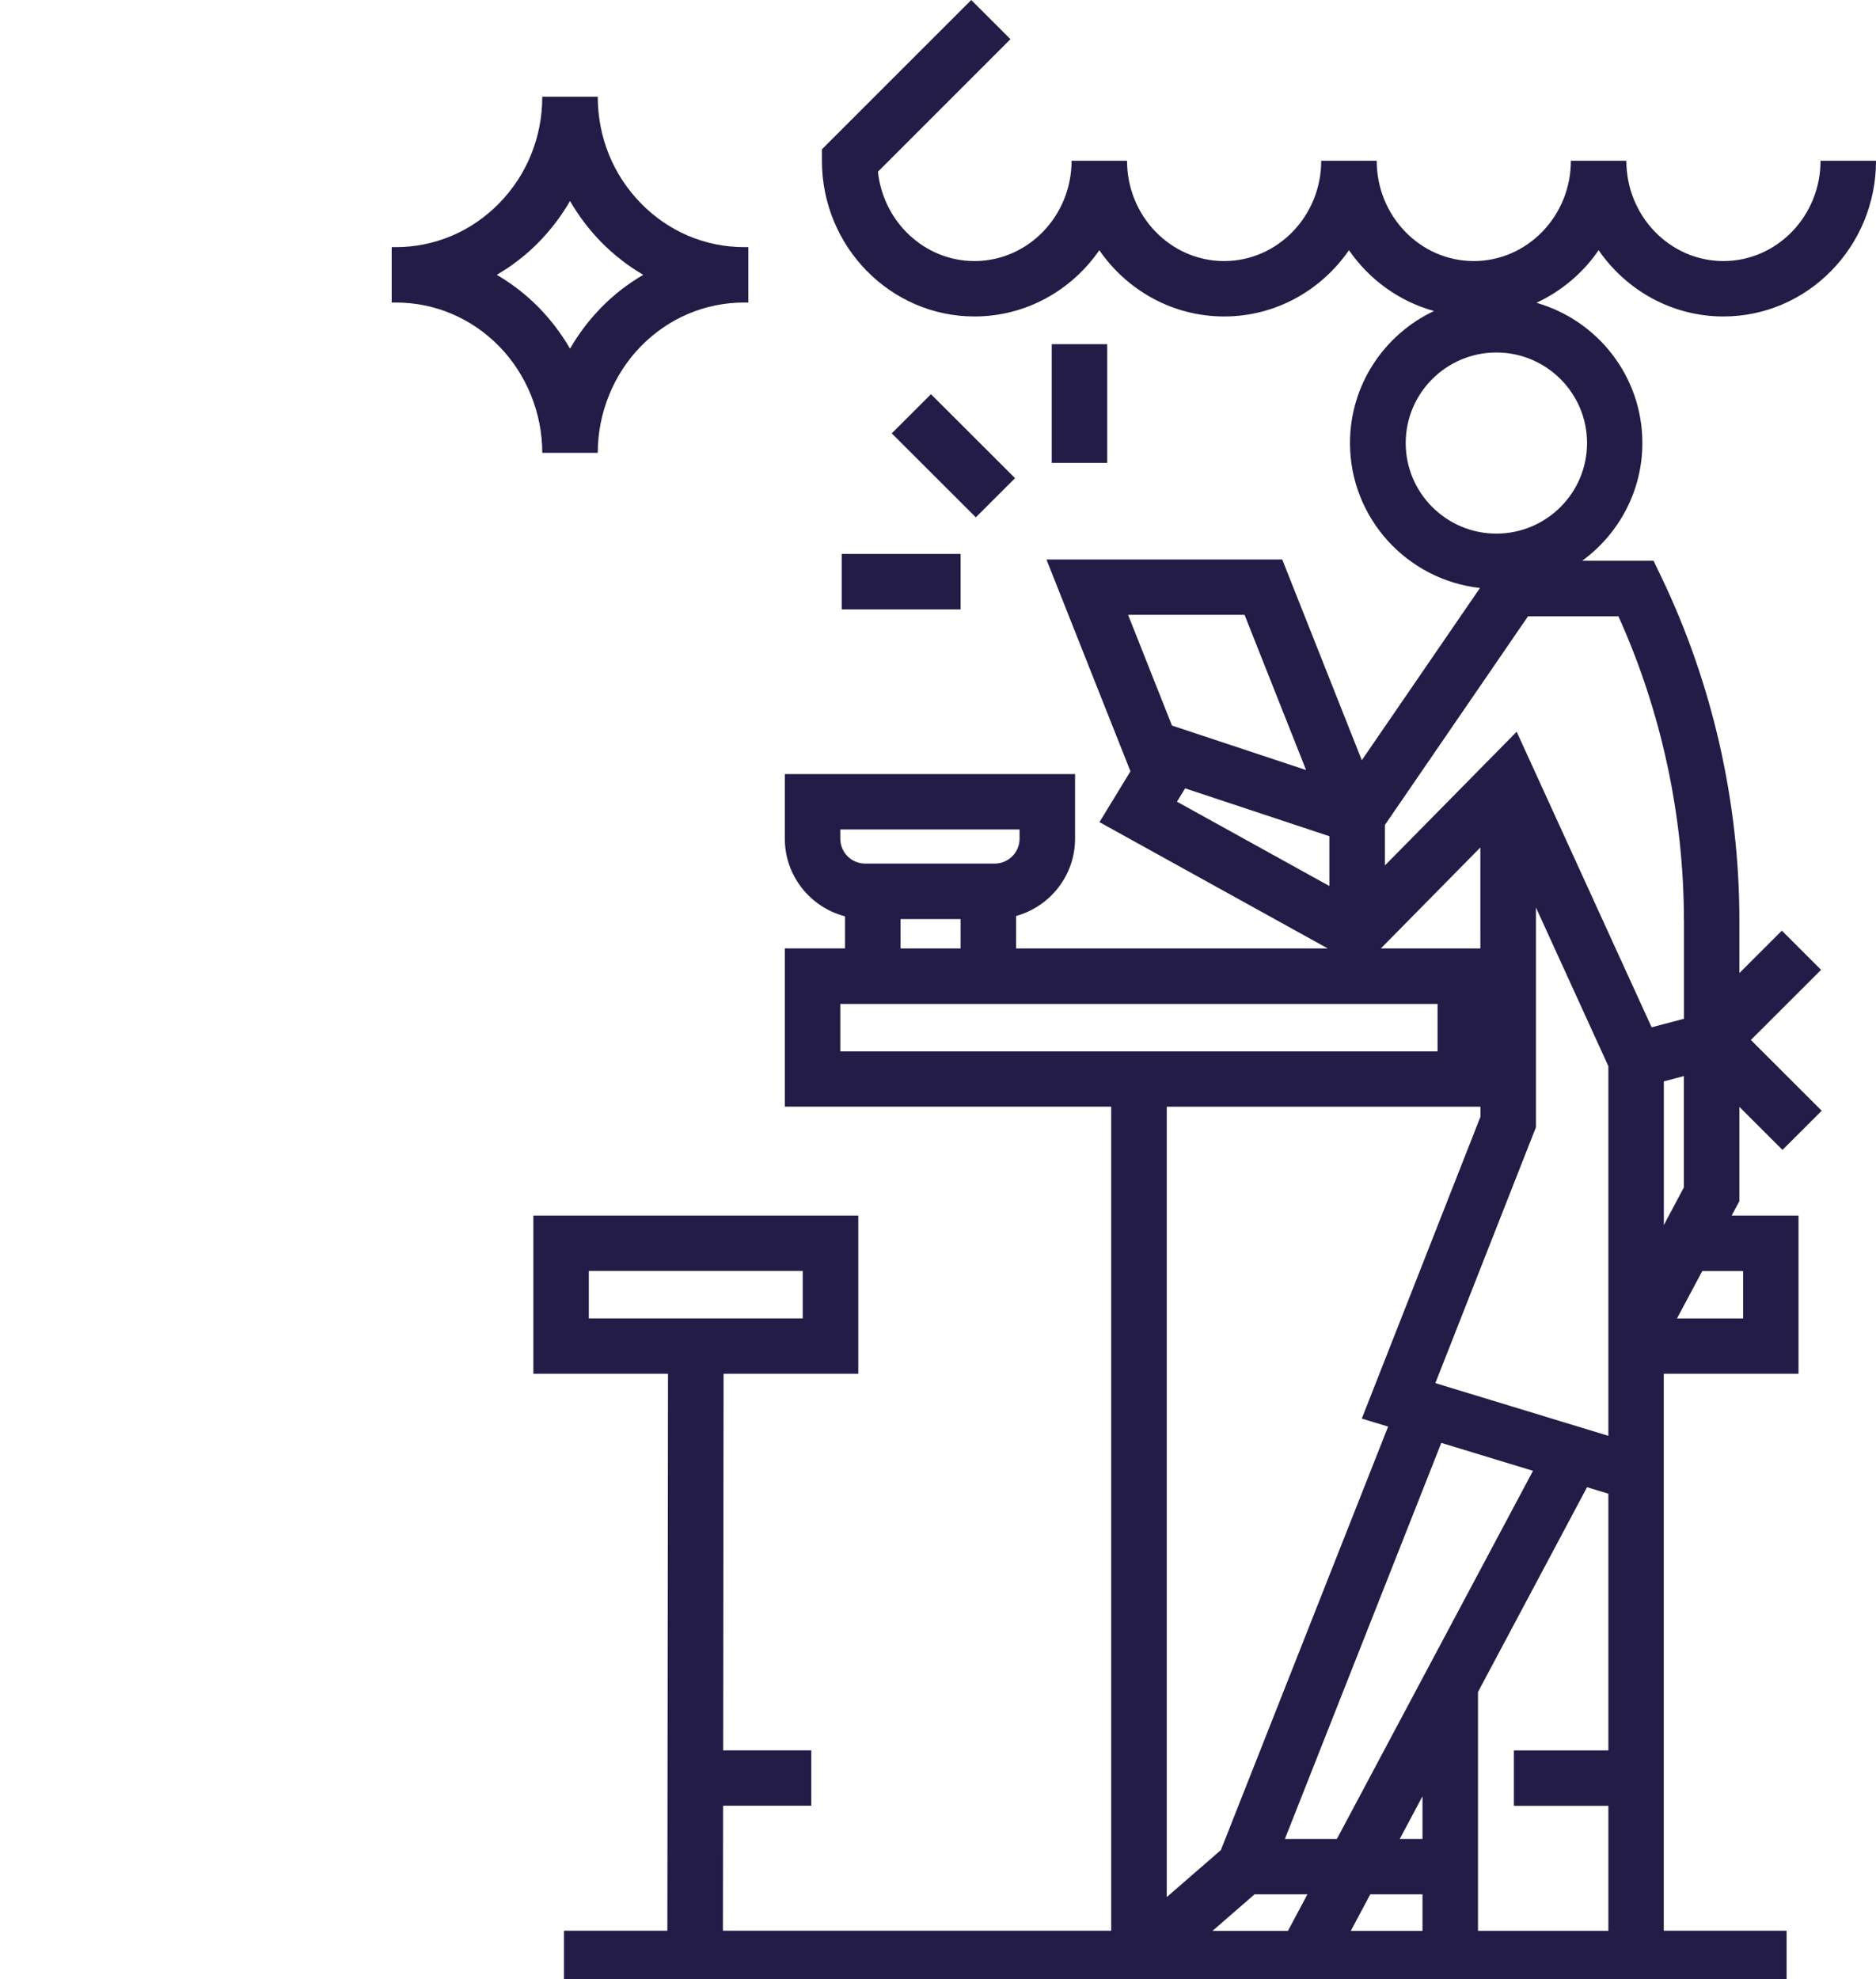
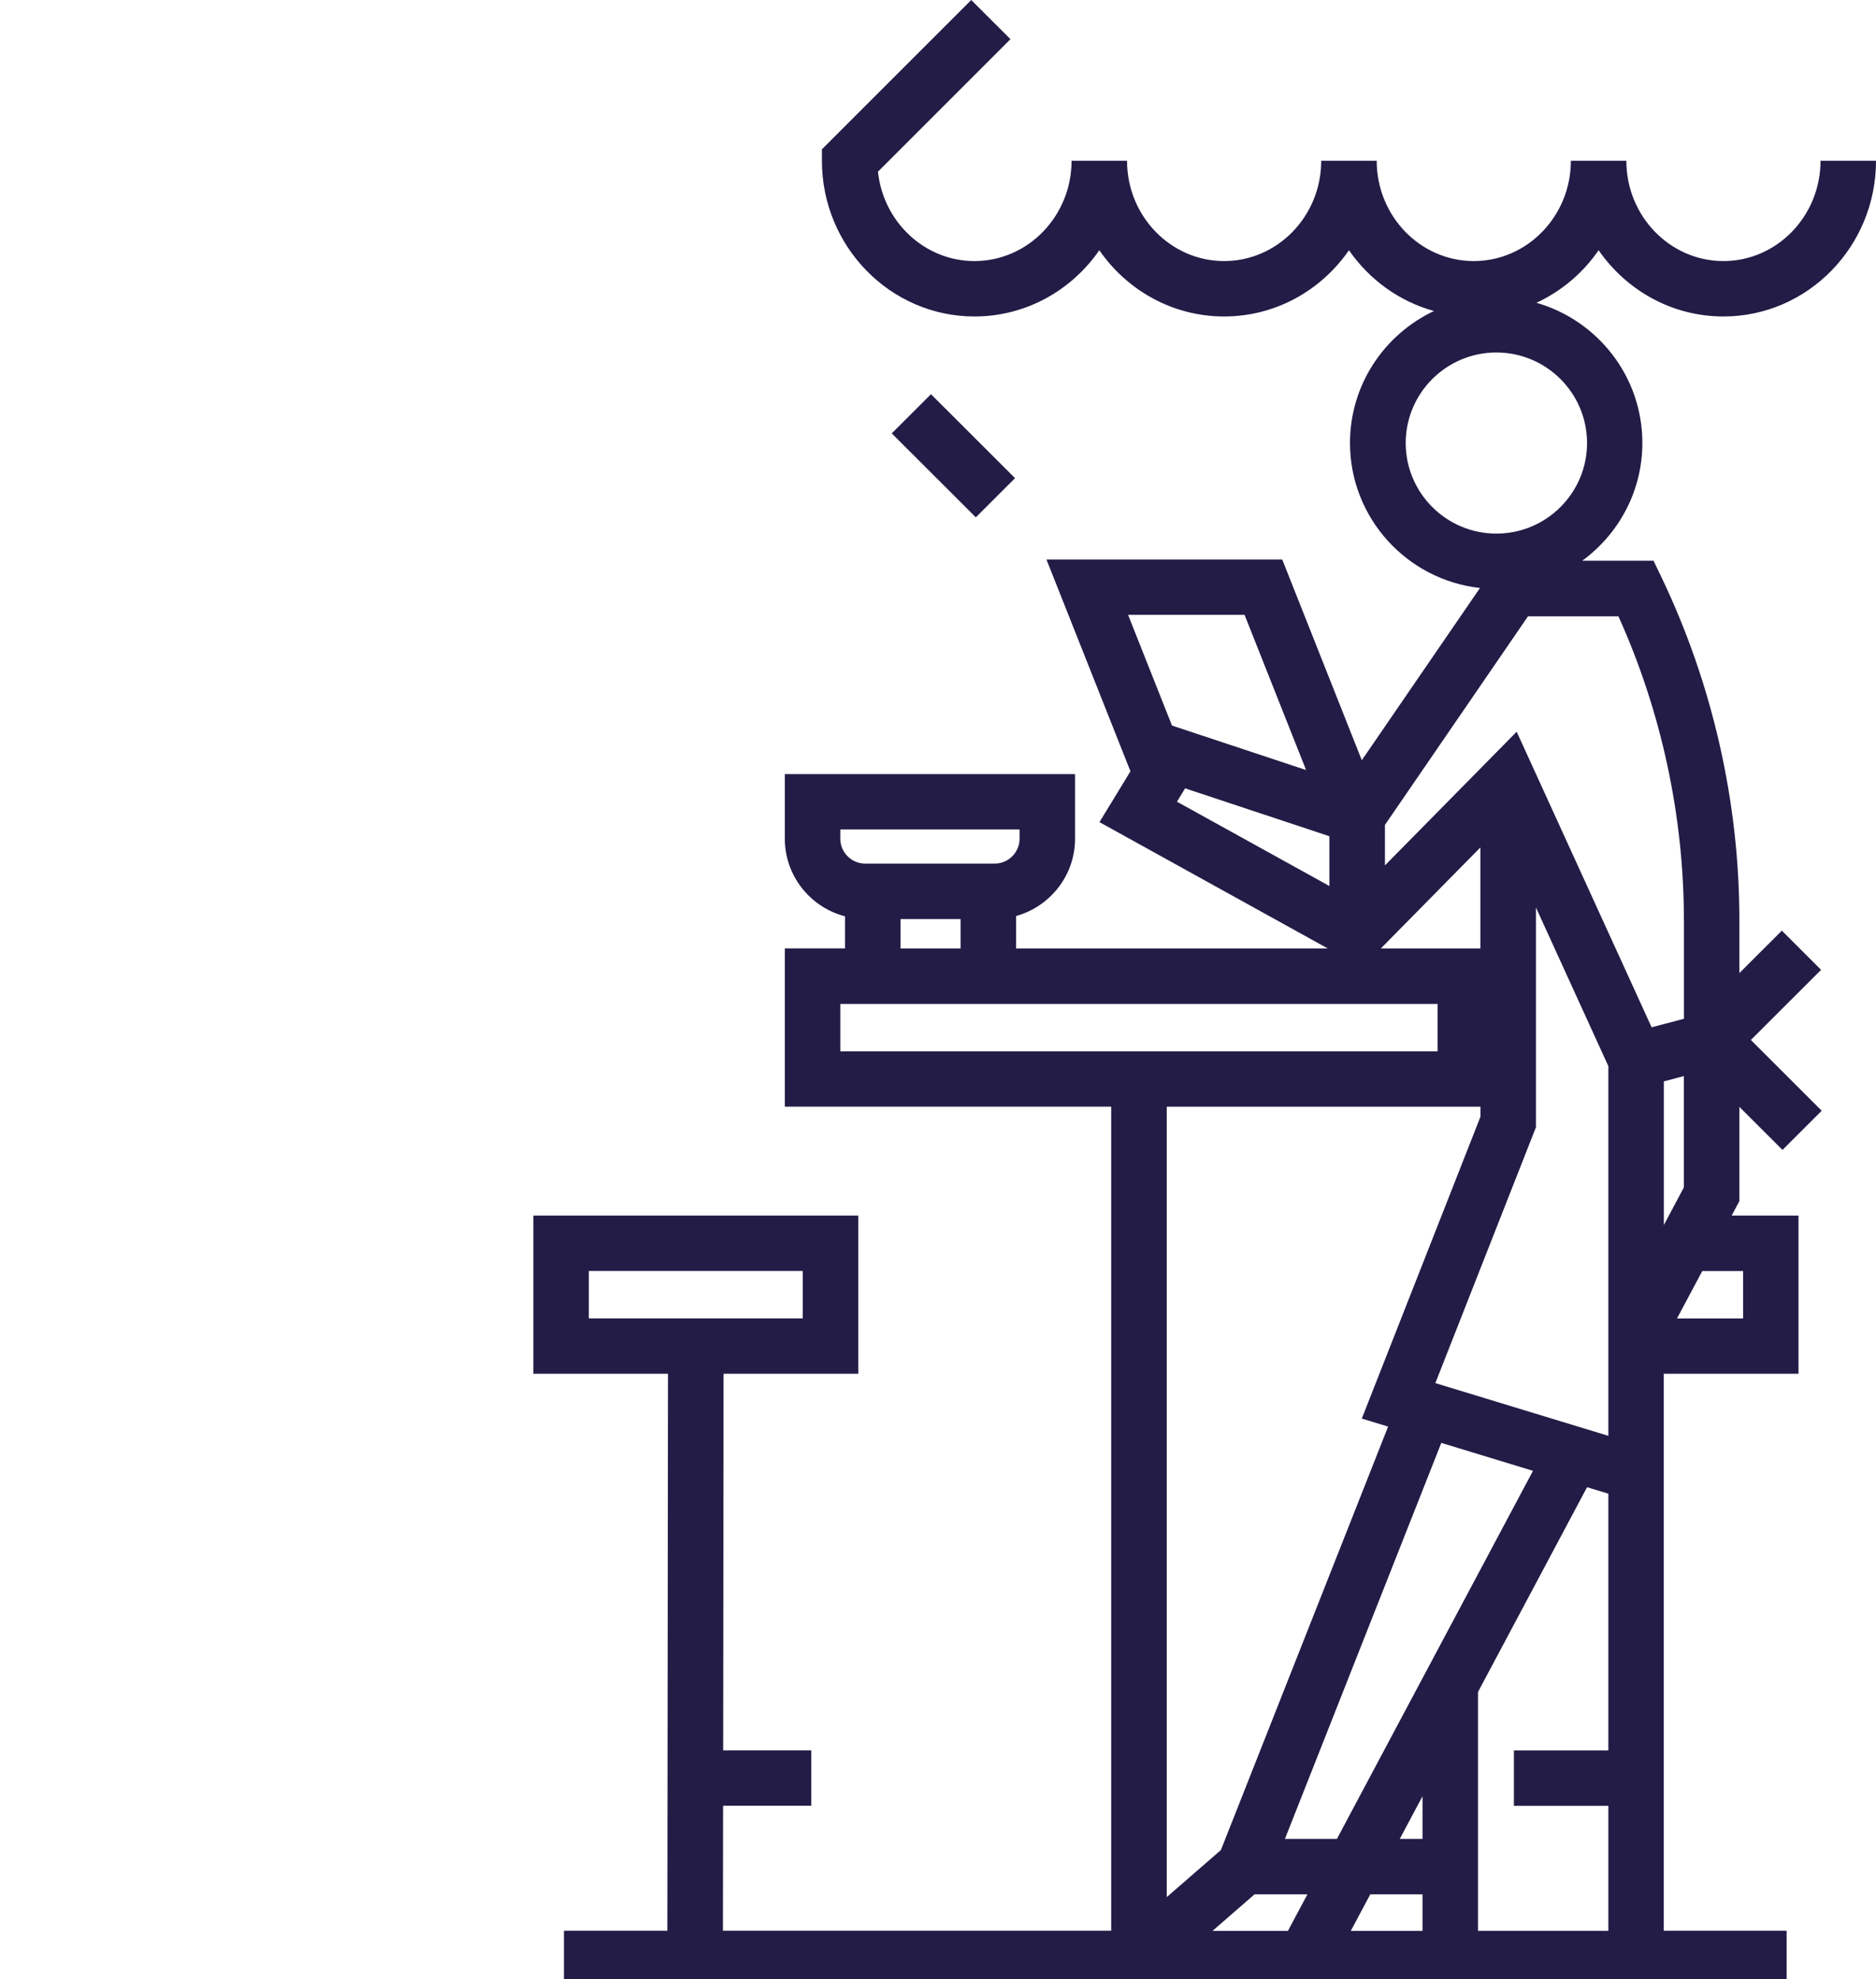
<svg xmlns="http://www.w3.org/2000/svg" width="273" height="288" viewBox="0 0 273 288" fill="none">
  <path d="M232.635 36.409C236.66 42.237 243.303 46.049 250.8 46.049C263.037 46.049 273.002 35.89 273.002 23.393H264.928C264.928 31.433 258.585 37.987 250.8 37.987C243.015 37.987 236.671 31.444 236.671 23.393H228.598C228.598 31.433 222.254 37.987 214.469 37.987C206.684 37.987 200.341 31.444 200.341 23.393H192.267C192.267 31.433 185.924 37.987 178.139 37.987C170.354 37.987 164.01 31.444 164.01 23.393H155.937C155.937 31.433 149.594 37.987 141.809 37.987C134.542 37.987 128.534 32.285 127.761 24.983L147.045 5.701L141.336 0L119.607 21.723V23.393C119.607 35.879 129.572 46.049 141.809 46.049C149.305 46.049 155.949 42.237 159.974 36.409C163.999 42.237 170.642 46.049 178.139 46.049C185.636 46.049 192.279 42.237 196.304 36.409C199.257 40.682 203.616 43.861 208.68 45.255C201.471 48.652 196.454 55.966 196.454 64.455C196.454 75.374 204.747 84.381 215.369 85.556L198.173 110.62L186.593 81.41H152.281L164.506 112.232L159.997 119.627L193.225 138.01H147.864V133.287C152.8 131.917 156.445 127.39 156.445 122.034V112.635H114.209V122.034C114.209 127.471 117.946 132.032 122.974 133.333V137.998H114.209V161.023H161.704V280.937H105.201L105.224 262.75H118.061V254.688H105.236L105.294 199.896H124.9V176.872H77.613V199.896H97.209L97.116 280.937H82.065V289H259.992V280.937H242.115V199.896H261.722V176.872H251.999L253.118 174.775V161.057L259.392 167.323L265.101 161.622L254.79 151.324L265.009 141.119L259.3 135.418L253.118 141.592V133.852C253.118 116.655 249.174 99.378 241.723 83.875L240.627 81.594H230.247C235.541 77.724 239.001 71.493 239.001 64.455C239.001 54.768 232.473 46.602 223.581 44.057C227.225 42.375 230.363 39.714 232.635 36.409ZM131.048 133.736H139.79V138.01H131.048V133.736ZM122.282 120.698H148.371V122.034C148.371 124.038 146.745 125.662 144.738 125.662H125.915C123.909 125.662 122.282 124.038 122.282 122.034V120.698ZM85.687 184.934H116.816V191.834H85.687V184.934ZM181.115 89.472L190.065 112.048L170.55 105.575L164.16 89.461H181.103L181.115 89.472ZM172.453 114.709L193.455 121.677V128.922L171.277 116.655L172.453 114.72V114.709ZM215.427 123.313V138.01H200.941L215.427 123.313ZM245.045 156.577V172.771L242.127 178.254V157.348L245.045 156.577ZM234.053 195.876V208.926L208.876 201.255L223.512 164.029V132.043L234.053 155.137V195.888V195.876ZM207.007 267.576H203.697L207.007 261.368V267.576ZM194.551 267.576H186.985L209.741 209.951L223.085 214.017L194.551 267.576ZM122.294 146.084H209.199V152.983H122.282V146.084H122.294ZM215.438 161.046V162.497L198.173 206.415L202.002 207.579L177.666 269.2L169.789 276.042V161.034H215.438V161.046ZM176.444 280.96L182.568 275.639H190.261L187.423 280.96H176.432H176.444ZM199.407 275.639H207.007V280.96H196.569L199.407 275.639ZM234.053 254.699H220.305V262.762H234.053V280.949H215.081V246.199L230.951 216.402L234.053 217.346V254.688V254.699ZM253.66 184.946V191.845H244.041L247.72 184.946H253.66ZM245.056 133.863V148.238L240.35 149.482L220.709 106.473L201.54 125.927V120.03L222.358 89.68H235.518C241.758 103.501 245.045 118.728 245.045 133.875L245.056 133.863ZM230.951 64.467C230.951 71.735 225.034 77.643 217.756 77.643C210.479 77.643 204.562 71.735 204.562 64.467C204.562 57.199 210.479 51.29 217.756 51.29C225.034 51.29 230.951 57.199 230.951 64.467Z" fill="#221C46" />
-   <path d="M161.124 50.08H153.051V67.357H161.124V50.08Z" fill="#221C46" />
-   <path d="M139.788 80.603H122.488V88.666H139.788V80.603Z" fill="#221C46" />
  <path d="M135.478 57.359L129.77 63.06L142.003 75.277L147.711 69.576L135.478 57.359Z" fill="#221C46" />
-   <path d="M86.987 65.894C86.987 60.112 89.271 54.468 93.261 50.391C97.286 46.279 102.615 44.021 108.289 44.021H108.901V35.959H108.289C102.615 35.959 97.275 33.69 93.261 29.578C89.213 25.443 86.987 19.937 86.987 14.074H78.914C78.914 19.937 76.688 25.443 72.639 29.578C68.614 33.69 63.286 35.959 57.611 35.959H57V44.021H57.611C63.286 44.021 68.626 46.29 72.639 50.391C76.63 54.468 78.914 60.123 78.914 65.894H86.987ZM78.418 44.758C76.584 42.892 74.519 41.291 72.293 39.99C74.519 38.688 76.595 37.087 78.418 35.221C80.194 33.401 81.705 31.397 82.95 29.244C84.196 31.397 85.707 33.401 87.483 35.221C89.317 37.087 91.381 38.688 93.607 39.99C91.381 41.291 89.305 42.892 87.483 44.758C85.707 46.578 84.196 48.582 82.95 50.736C81.705 48.582 80.194 46.578 78.418 44.758Z" fill="#221C46" />
</svg>